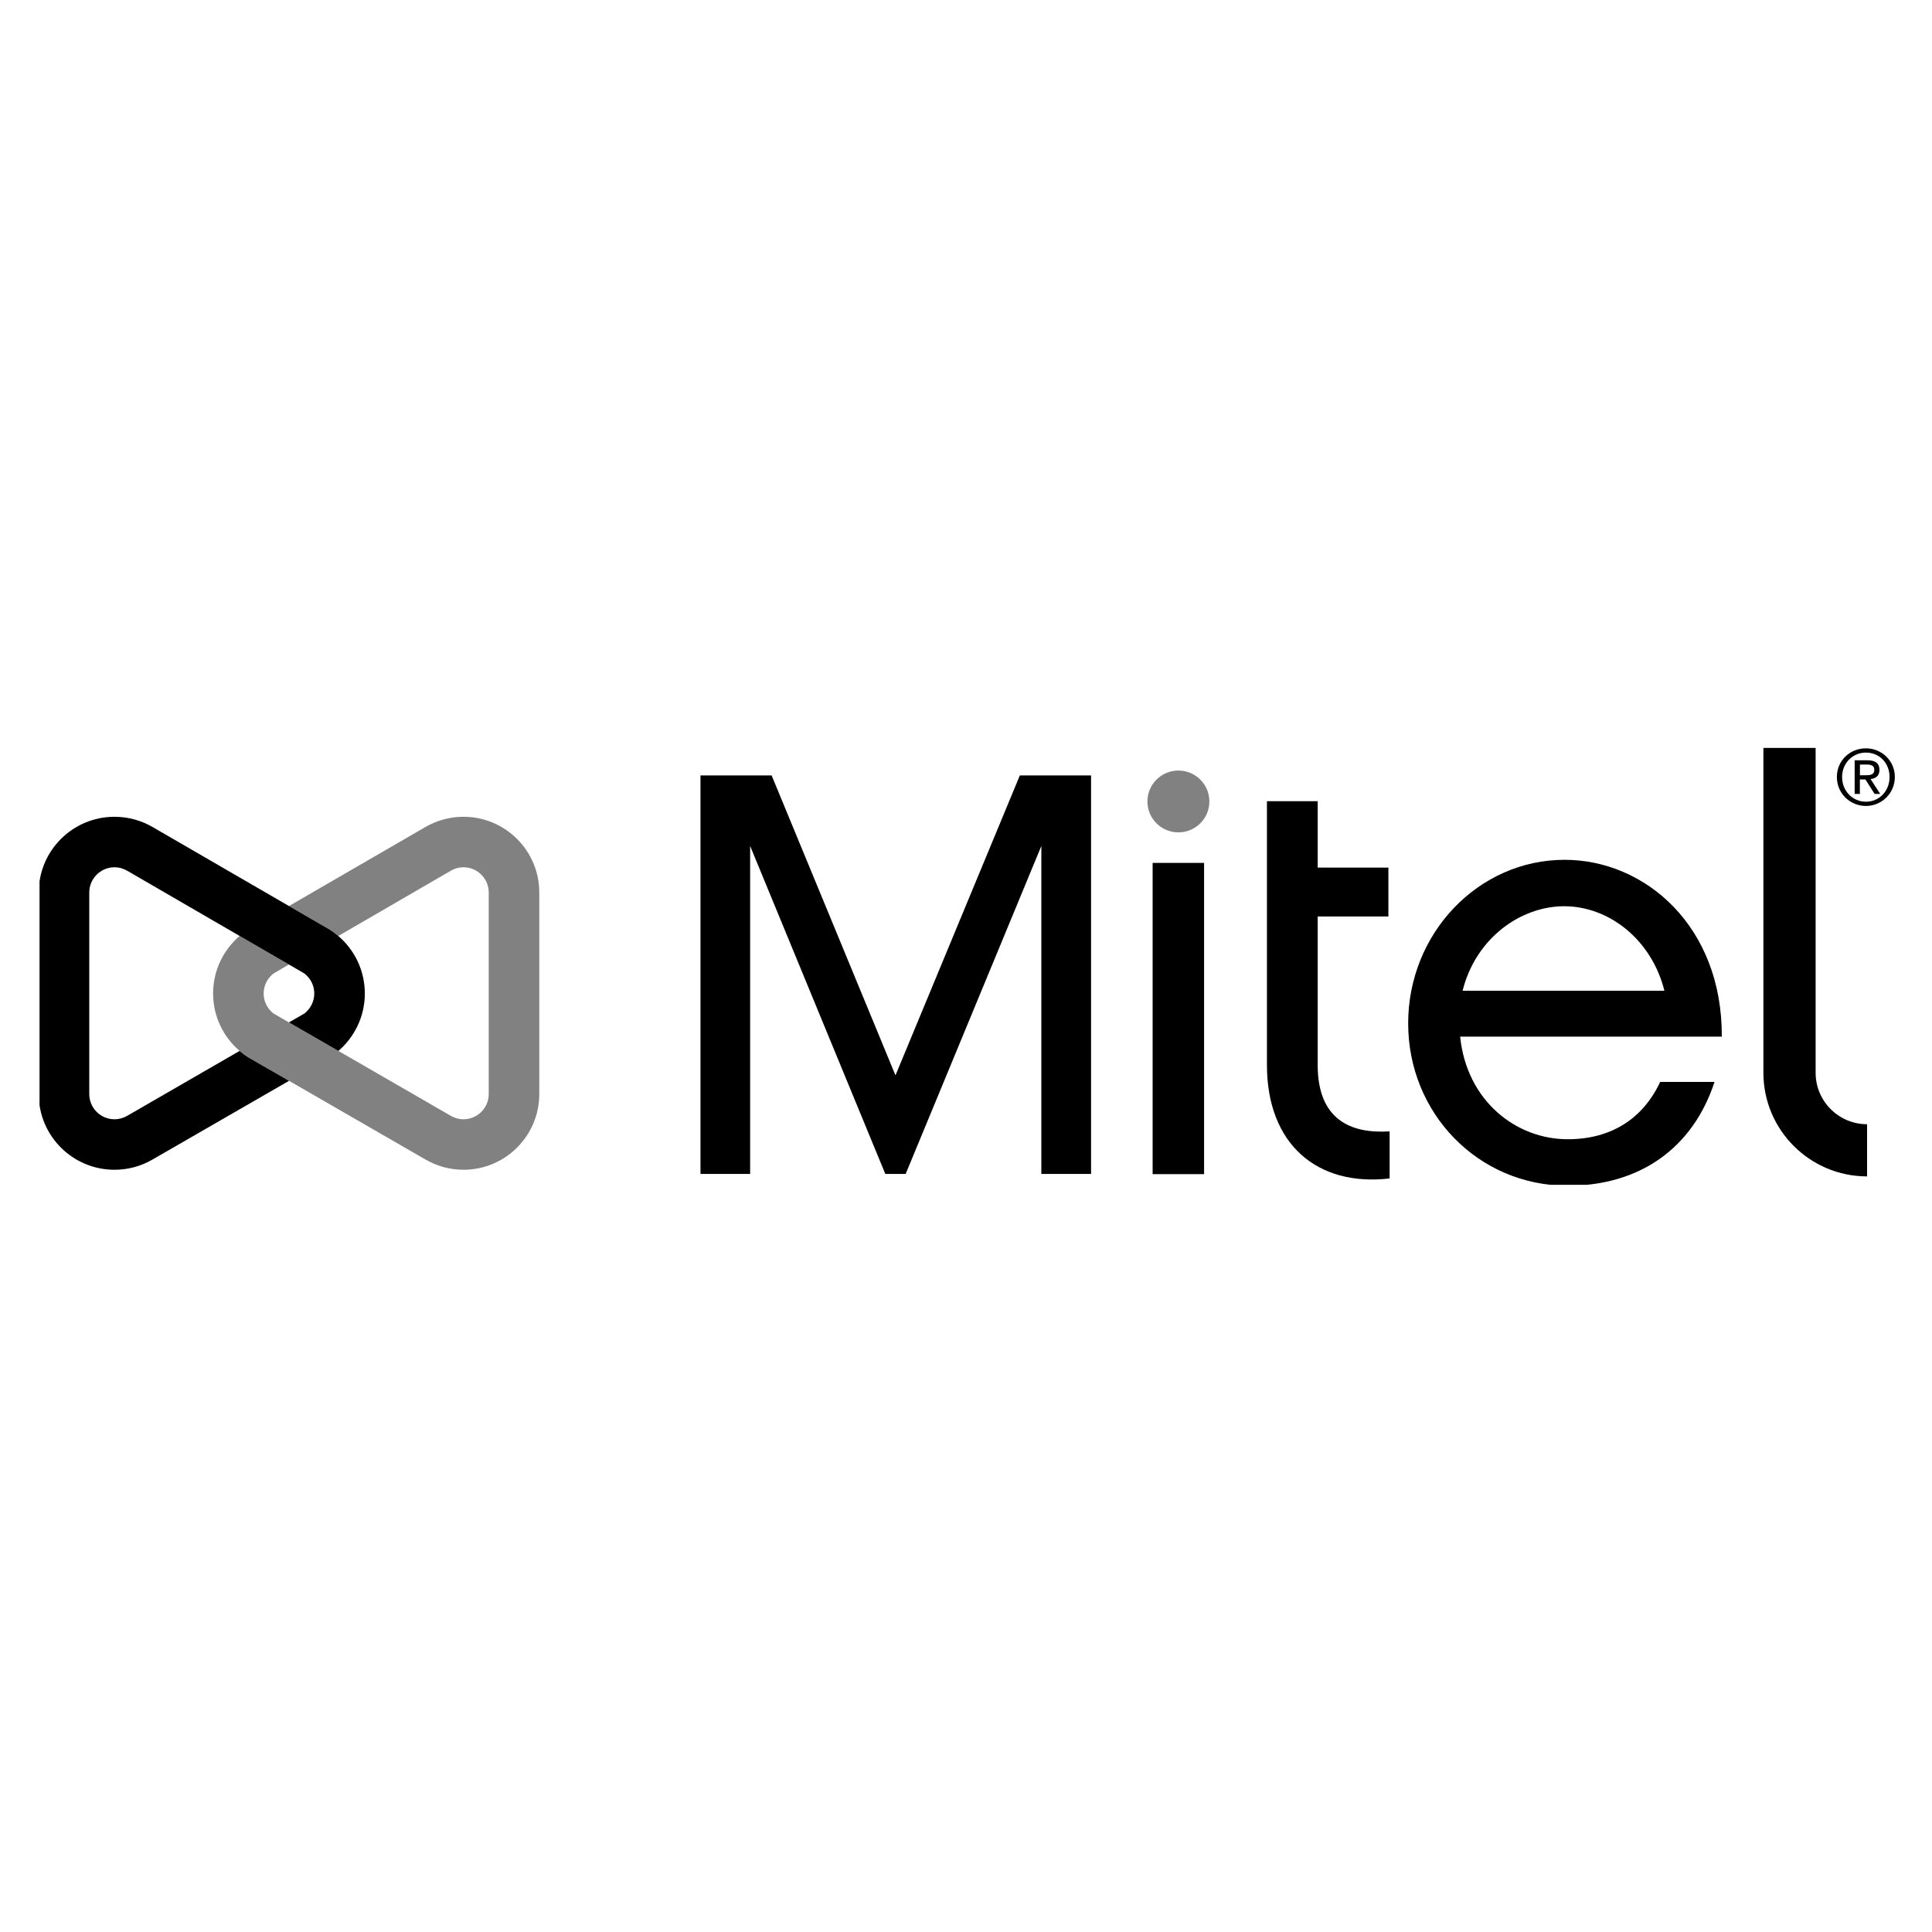
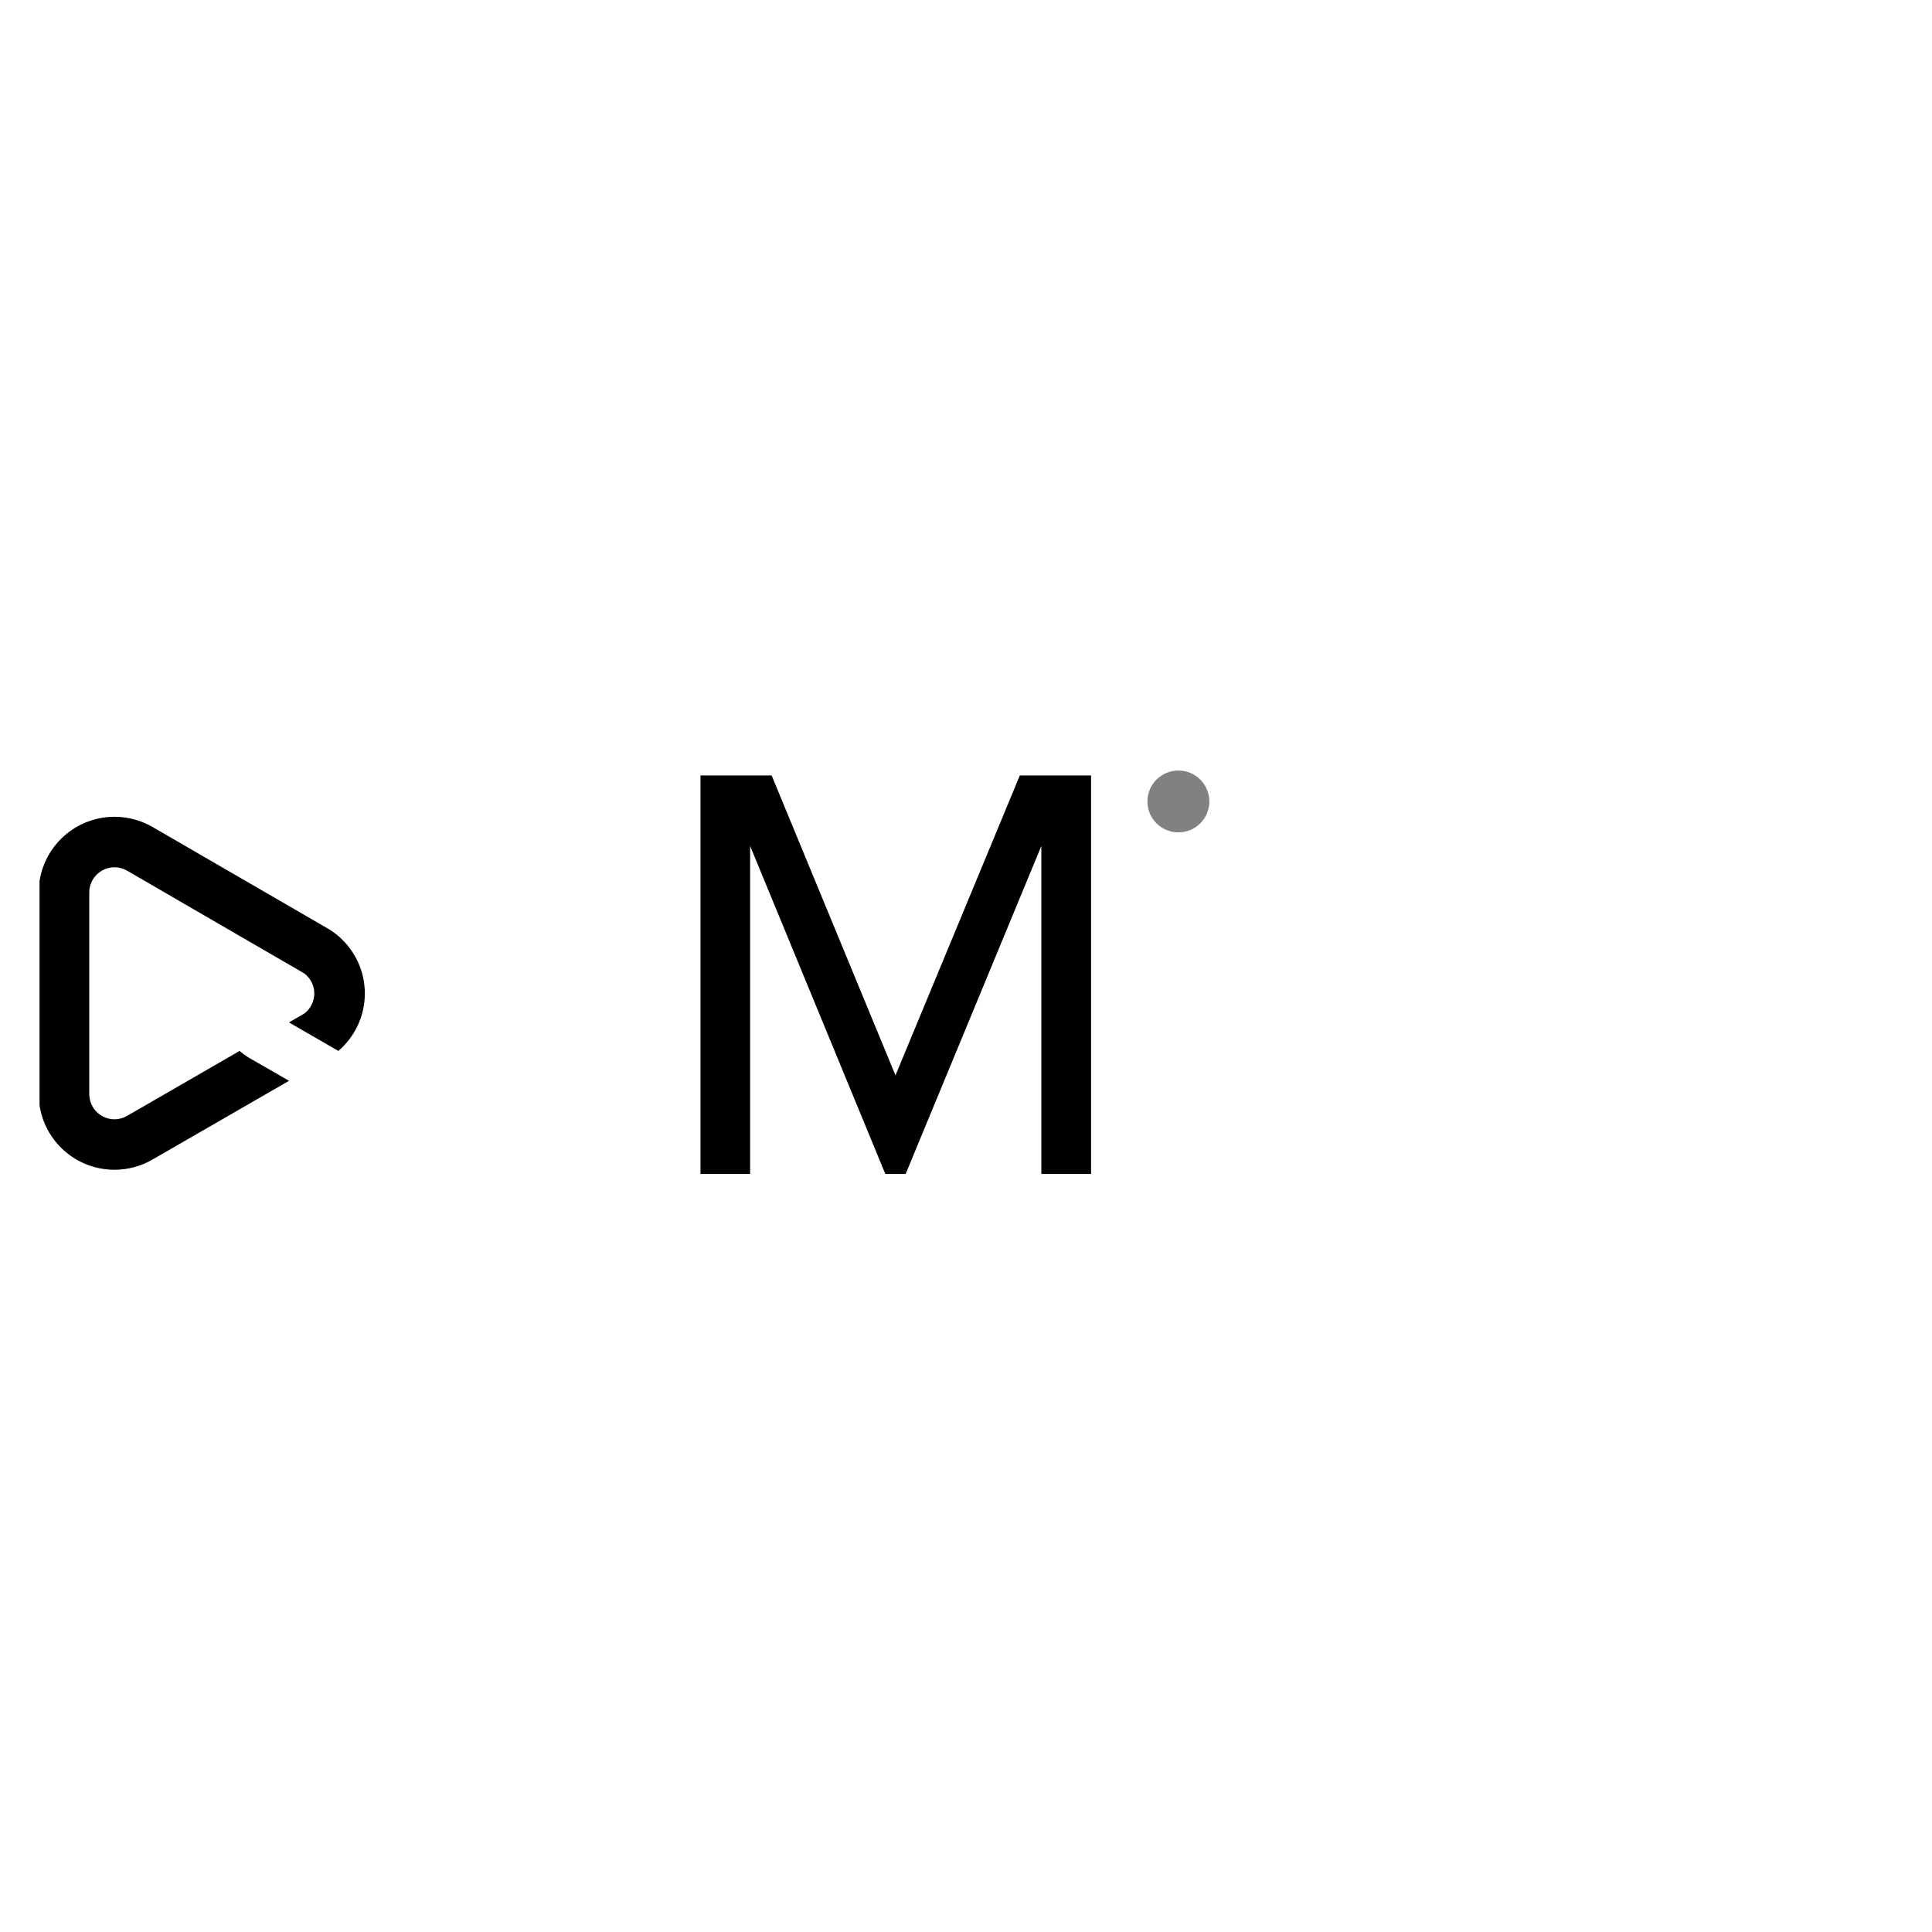
<svg xmlns="http://www.w3.org/2000/svg" id="Layer_1" version="1.1" viewBox="0 0 300 300">
  <defs>
    <style>
      .st0 {
        clip-path: url(#clippath-6);
      }

      .st1 {
        clip-path: url(#clippath-7);
      }

      .st2 {
        clip-path: url(#clippath-4);
      }

      .st3 {
        clip-path: url(#clippath-9);
      }

      .st4 {
        clip-path: url(#clippath-10);
      }

      .st5 {
        fill: #818181;
      }

      .st6 {
        clip-path: url(#clippath-11);
      }

      .st7 {
        fill: none;
      }

      .st8 {
        clip-path: url(#clippath-1);
      }

      .st9 {
        clip-path: url(#clippath-5);
      }

      .st10 {
        clip-path: url(#clippath-8);
      }

      .st11 {
        clip-path: url(#clippath-3);
      }

      .st12 {
        clip-path: url(#clippath-12);
      }

      .st13 {
        clip-path: url(#clippath-2);
      }

      .st14 {
        clip-path: url(#clippath);
      }
    </style>
    <clipPath id="clippath">
-       <rect class="st7" x="6" y="115.89" width="289.71" height="68.23" />
-     </clipPath>
+       </clipPath>
    <clipPath id="clippath-1">
      <rect class="st7" x="6.14" y="116.14" width="288.09" height="67.84" />
    </clipPath>
    <clipPath id="clippath-2">
      <rect class="st7" x="6" y="115.89" width="289.71" height="68.23" />
    </clipPath>
    <clipPath id="clippath-3">
      <rect class="st7" x="6" y="115.89" width="289.71" height="68.23" />
    </clipPath>
    <clipPath id="clippath-4">
      <rect class="st7" x="6" y="115.89" width="289.71" height="68.23" />
    </clipPath>
    <clipPath id="clippath-5">
      <rect class="st7" x="6" y="115.89" width="289.71" height="68.23" />
    </clipPath>
    <clipPath id="clippath-6">
      <rect class="st7" x="6.14" y="116.14" width="288.09" height="67.84" />
    </clipPath>
    <clipPath id="clippath-7">
      <rect class="st7" x="6" y="115.89" width="289.71" height="68.23" />
    </clipPath>
    <clipPath id="clippath-8">
      <rect class="st7" x="6" y="115.89" width="289.71" height="68.23" />
    </clipPath>
    <clipPath id="clippath-9">
      <rect class="st7" x="6" y="115.89" width="289.71" height="68.23" />
    </clipPath>
    <clipPath id="clippath-10">
      <rect class="st7" x="6" y="115.89" width="289.71" height="68.23" />
    </clipPath>
    <clipPath id="clippath-11">
      <rect class="st7" x="6.14" y="116.14" width="288.09" height="67.84" />
    </clipPath>
    <clipPath id="clippath-12">
-       <rect class="st7" x="6" y="115.89" width="289.71" height="68.23" />
-     </clipPath>
+       </clipPath>
  </defs>
  <g class="st14">
    <g class="st8">
      <g class="st13">
        <path class="st5" d="M52.54,163.19l-7.67-4.43-2.39-1.38c-.94-.72-1.54-1.84-1.54-3.11s.61-2.39,1.54-3.11l2.39-1.39-7.66-4.44c-2.52,2.16-4.12,5.36-4.12,8.93s1.59,6.76,4.11,8.92c.42.36.87.69,1.34.99l27.51,15.87c1.74,1.01,3.76,1.6,5.92,1.6,6.5,0,11.77-5.27,11.77-11.76v-31.29c0-6.49-5.27-11.76-11.77-11.76-2.17,0-4.2.59-5.95,1.61l-21.15,12.25,6.34,3.67c.46.3.9.62,1.32.98l17.43-10.11c.59-.35,1.27-.56,2.01-.56,2.17,0,3.92,1.76,3.92,3.92v31.29c0,2.16-1.76,3.92-3.92,3.92-.72,0-1.4-.2-1.98-.54l-17.44-10.07" />
        <path d="M204.61,165.37v-23.06h10.98v-7.59h-10.98v-10.31h-7.88v40.96c0,12.28,7.79,18.93,19.05,17.62v-7.31c-6.01.38-11.17-1.78-11.17-10.31" />
      </g>
    </g>
  </g>
  <g class="st11">
    <g class="st2">
      <path class="st5" d="M182.98,119.65c-2.66,0-4.81,2.15-4.81,4.8s2.15,4.8,4.81,4.8,4.81-2.15,4.81-4.8-2.15-4.8-4.81-4.8" />
-       <path d="M281.93,166.59v-50.45h-8.11v50.45c0,8.87,7.22,16.08,16.1,16.08v-8.1c-4.41,0-7.99-3.58-7.99-7.98" />
    </g>
  </g>
  <g class="st9">
    <g class="st0">
      <g class="st1">
        <polyline points="158.36 120.41 139.05 166.98 119.82 120.41 108.77 120.41 108.77 182.29 116.48 182.29 116.48 131.36 137.47 182.29 140.63 182.29 161.7 131.36 161.7 182.29 169.42 182.29 169.42 120.41 158.36 120.41" />
        <path d="M44.87,149.77l2.39,1.39c.94.72,1.54,1.84,1.54,3.11s-.61,2.39-1.54,3.11l-2.39,1.38,7.67,4.43c2.51-2.16,4.11-5.35,4.11-8.92s-1.6-6.78-4.12-8.93c-.42-.36-.86-.68-1.32-.98l-27.48-15.92c-1.75-1.02-3.78-1.61-5.95-1.61-6.5,0-11.77,5.27-11.77,11.76v31.29c0,6.5,5.27,11.76,11.77,11.76,2.16,0,4.18-.58,5.92-1.6l21.18-12.21-6.34-3.65c-.47-.3-.92-.63-1.34-.99l-17.44,10.07c-.58.34-1.26.54-1.98.54-2.17,0-3.92-1.76-3.92-3.92v-31.29c0-2.16,1.76-3.92,3.92-3.92.73,0,1.42.21,2.01.56l17.43,10.11h0l7.66,4.44" />
      </g>
    </g>
  </g>
  <g class="st10">
    <g class="st3">
-       <path d="M289.74,116.2c2.44,0,4.49,1.92,4.49,4.45s-2.04,4.5-4.49,4.5-4.51-1.93-4.51-4.5,2.06-4.45,4.51-4.45M289.74,124.49c2.07,0,3.67-1.65,3.67-3.84s-1.6-3.79-3.67-3.79-3.7,1.65-3.7,3.79,1.6,3.84,3.7,3.84ZM287.99,118.06h2.02c1.24,0,1.83.49,1.83,1.49,0,.94-.6,1.34-1.38,1.42l1.5,2.31h-.87l-1.43-2.25h-.86v2.25h-.81v-5.22ZM288.81,120.38h.85c.72,0,1.38-.04,1.38-.86,0-.69-.6-.8-1.15-.8h-1.08v1.66Z" />
-     </g>
+       </g>
  </g>
  <g class="st4">
    <g class="st6">
      <g class="st12">
-         <rect x="178.98" y="133.99" width="7.99" height="48.33" />
        <path d="M243.43,176.9c-7.98,0-15.67-5.91-16.7-15.93h40.63c.09-17.15-11.92-27.46-24.4-27.46-13.42,0-24.3,11.43-24.3,25.4s10.88,25.21,24.77,25.21c11.16,0,19.42-5.81,22.8-16.12h-8.44c-2.63,5.62-7.51,8.9-14.36,8.9M242.87,140.72c7.04,0,13.61,5.25,15.58,13.12h-31.34c2.07-8.25,9.1-13.12,15.76-13.12Z" />
      </g>
    </g>
  </g>
</svg>